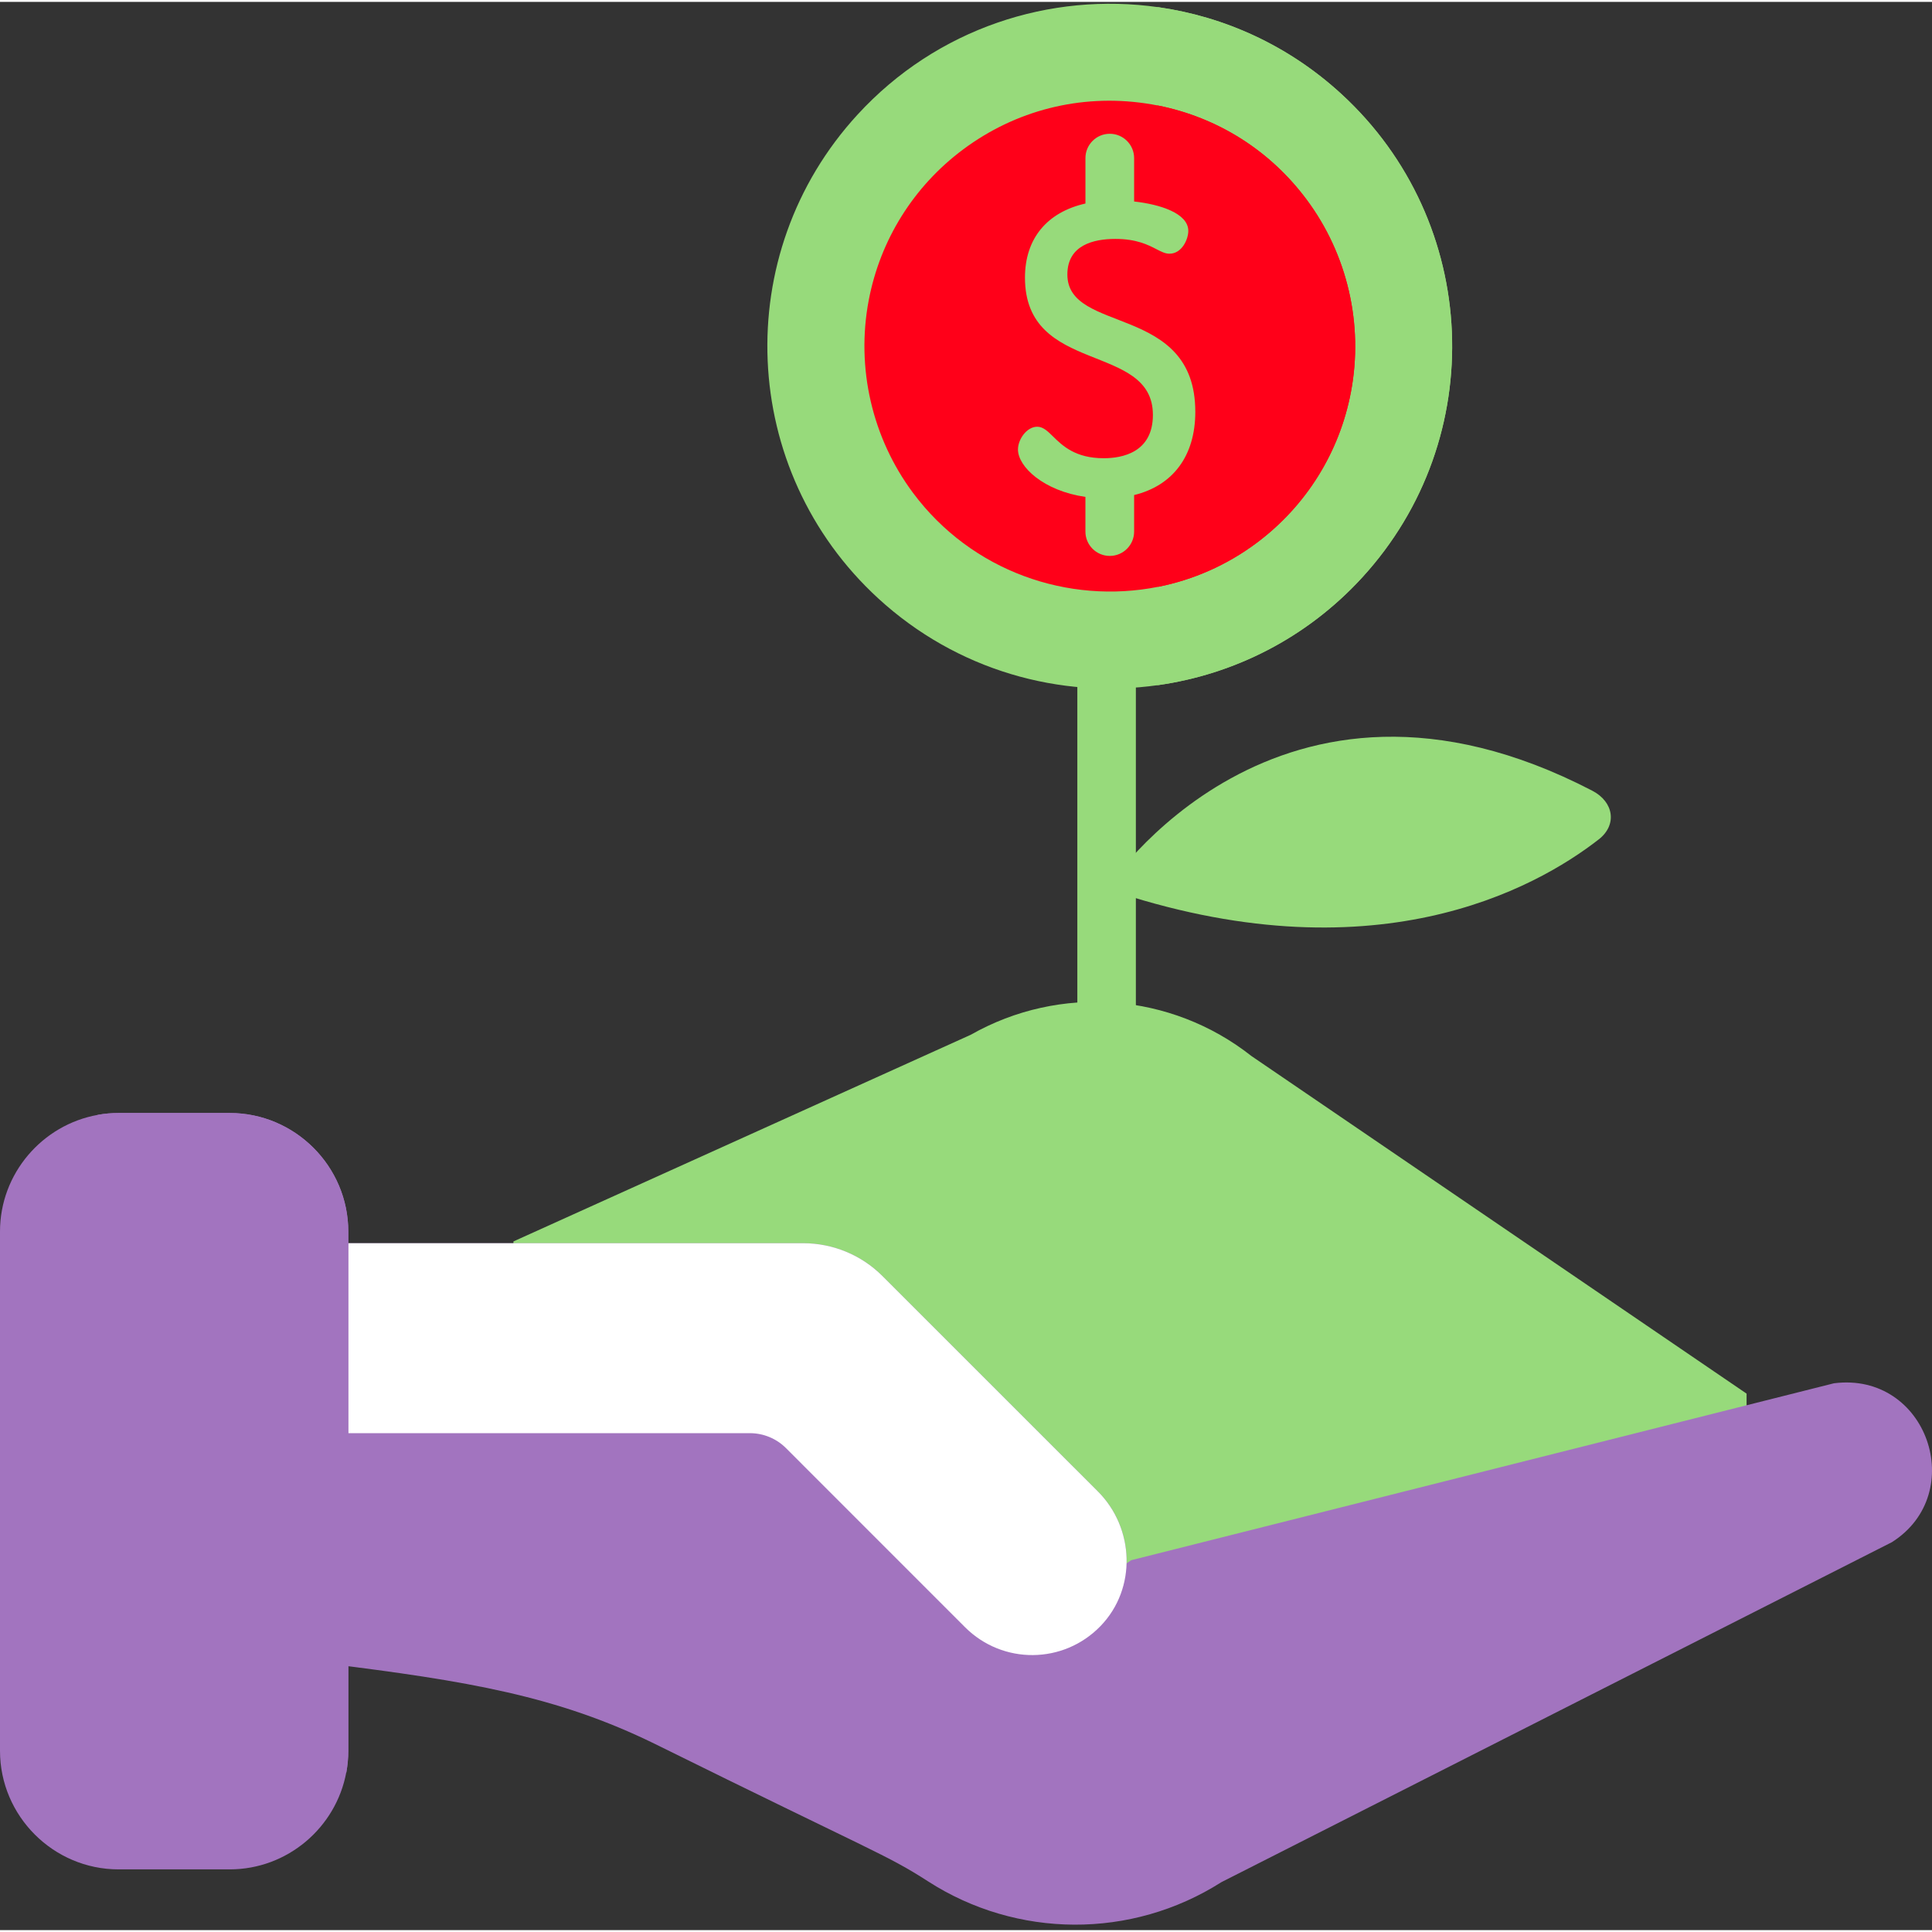
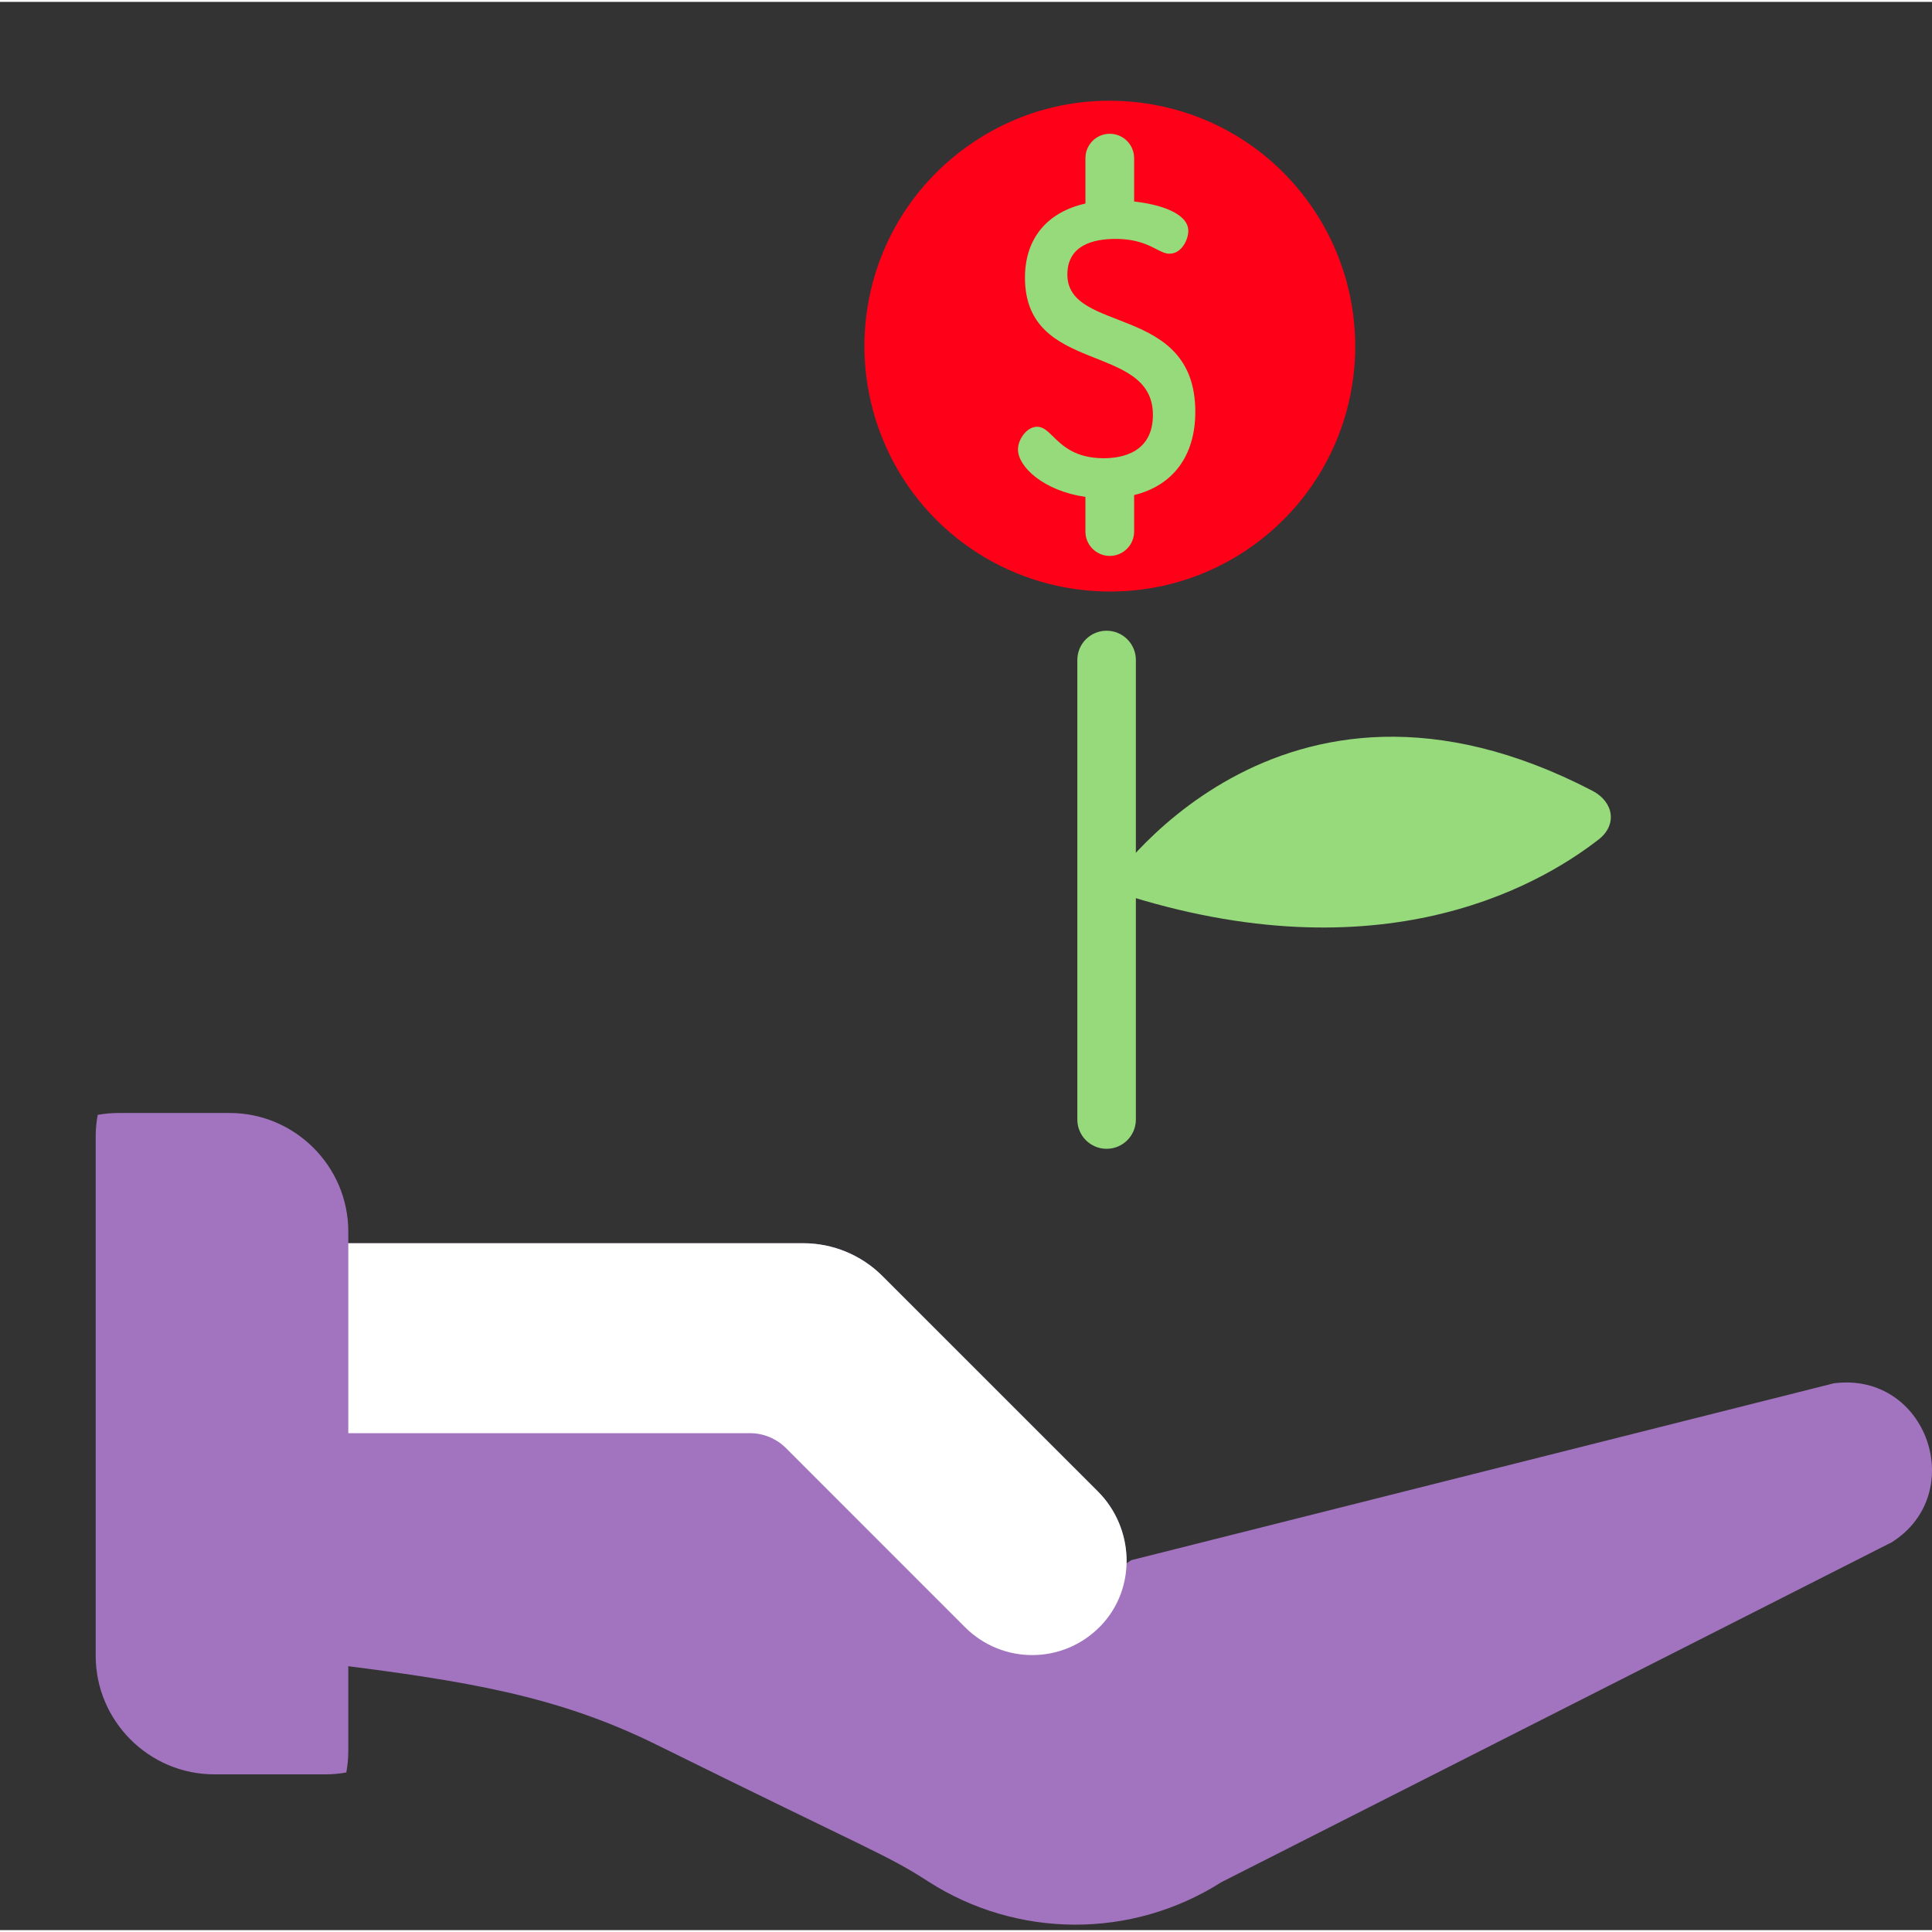
<svg xmlns="http://www.w3.org/2000/svg" version="1.1" width="512" height="512" x="0" y="0" viewBox="0 0 511.999 511" style="enable-background:new 0 0 512 512" xml:space="preserve" class="">
  <rect x="0" y="0" width="511.999" height="511" fill="#333333" stroke="none" />
  <g>
    <path d="m293.258 235.039s45.055-69.457 128.703-25.996c5.801 3.016 6.605 9.105 1.73 12.898-16.871 13.137-60.051 37.141-130.434 13.098zm0 0" fill="#97DA7B" data-original="#20b7a1" class="" />
    <path d="m293.258 166.648c-4.281 0-7.754 3.469-7.754 7.754v121.789c0 4.281 3.473 7.754 7.754 7.754 4.285 0 7.758-3.473 7.758-7.754v-121.789c0-4.285-3.473-7.754-7.758-7.754zm0 0" fill="#97DA7B" data-original="#24d3b5" class="" />
-     <path d="m136.066 328.492v79.117c0 8.09 6.559 14.648 14.648 14.648h297.496c8.094 0 14.652-6.559 14.652-14.648v-38.781l-131.203-89.457c-21.344-16.836-50.754-19.066-74.395-5.648z" fill="#97DA7B" data-original="#c1924d" class="" />
    <path d="m501.383 408.188-177.691 90.098c-23.875 15.191-54.246 14.926-77.742-.203-11.027-7.113-14.492-7.801-72.484-36.473-25.77-12.609-49.246-16.625-87.516-21.34v-111.305h126.902c7.883 0 15.434 3.133 21.008 8.707 1.742 1.746-11.578-11.574 57.082 57.07 5.215 5.215 7.797 12.176 7.605 19.066l1.223-.836 186.254-46.891c24.68-3.121 35.734 29.172 15.359 42.105zm0 0" fill="#A274BF" data-original="#f2bb88" class="" />
    <path d="m291.652 430.418c-9.797 10.129-25.91 10.285-35.902.316l-47.461-47.473c-2.531-2.531-5.969-3.957-9.551-3.957h-112.789v-50.34h126.906c7.883 0 15.434 3.133 21.004 8.703 1.742 1.742-11.578-11.574 57.082 57.07 9.684 9.684 10.375 25.676.711 35.68zm0 0" fill="#FFFFFF" data-original="#f2d1a5" class="" />
-     <path d="m92.301 325.875v137.609c0 1.953-.188 3.875-.527 5.738 0 0 0 0-.012 0-2.711 14.562-15.555 25.68-30.879 25.68h-29.465c-17.281 0-31.418-14.137-31.418-31.418v-137.609c0-15.398 11.223-28.293 25.895-30.922 1.801-.328 3.641-.496 5.523-.496h29.465c17.281 0 31.418 14.137 31.418 31.418zm0 0" fill="#A274BF" data-original="#4172cc" class="" />
-     <path d="m92.301 325.875v137.609c0 1.953-.188 3.875-.527 5.738 0 0 0 0-.012 0-1.801.332-3.641.496-5.531.496h-29.453c-17.281 0-31.418-14.137-31.418-31.418v-137.605c0-1.957.184-3.879.535-5.742 1.801-.328 3.641-.496 5.523-.496h29.465c17.281 0 31.418 14.137 31.418 31.418zm0 0" fill="#A274BF" data-original="#6990d7" class="" />
-     <path d="m360.938 152.598c-14.762 16.078-33.969 25.617-54.012 28.465-25.98 3.699-53.352-3.855-74.188-22.984-36.922-33.887-39.375-91.289-5.48-128.203 21.023-22.906 51.105-32.543 79.727-28.465 17.504 2.496 34.469 10.117 48.477 22.984 36.922 33.887 39.371 91.289 5.477 128.203zm0 0" fill="#97DA7B" data-original="#ffe89c" class="" />
-     <path d="m360.938 152.598c-14.762 16.078-33.969 25.617-54.012 28.465-17.508-2.492-34.473-10.117-48.477-22.984-36.922-33.887-39.371-91.289-5.48-128.203 14.762-16.078 33.973-25.617 54.016-28.465 17.504 2.496 34.469 10.117 48.477 22.984 36.922 33.887 39.371 91.289 5.477 128.203zm0 0" fill="#97DA7B" data-original="#fcf2b6" class="" />
+     <path d="m92.301 325.875v137.609c0 1.953-.188 3.875-.527 5.738 0 0 0 0-.012 0-1.801.332-3.641.496-5.531.496h-29.453c-17.281 0-31.418-14.137-31.418-31.418v-137.605c0-1.957.184-3.879.535-5.742 1.801-.328 3.641-.496 5.523-.496h29.465c17.281 0 31.418 14.137 31.418 31.418m0 0" fill="#A274BF" data-original="#6990d7" class="" />
    <path d="m358.016 103.367c-3.027 16.035-11.914 30.246-25 40.016-7.965 5.945-16.859 9.781-26.004 11.613-23.883 4.793-49.527-4.066-65.027-24.844-10.863-14.562-15.156-33.152-11.777-51.012 3.027-16.043 11.914-30.254 25-40.016 13.926-10.395 31.062-14.738 48.258-12.242 1.145.164 2.289.359 3.418.586 15.785 3.148 29.668 11.887 39.355 24.887 10.863 14.555 15.156 33.152 11.777 51.012zm0 0" fill="#FF0019" data-original="#dbad5c" class="" />
-     <path d="m358.016 103.367c-3.027 16.035-11.914 30.246-25 40.016-7.965 5.945-16.859 9.781-26.004 11.613-15.203-3.043-29.371-11.473-39.34-24.844-10.863-14.562-15.156-33.152-11.777-51.012 3.035-16.043 11.914-30.254 25.008-40.016 7.836-5.844 16.68-9.773 25.98-11.656 15.785 3.148 29.668 11.887 39.355 24.887 10.863 14.555 15.156 33.152 11.777 51.012zm0 0" fill="#FF0019" data-original="#edc472" class="" />
    <path d="m316.766 108.621c0-28.734-33.902-20.496-33.902-36.375 0-7.793 6.918-9.43 12.723-9.43 5.609 0 8.664 1.574 10.895 2.727 1.293.664 2.312 1.191 3.43 1.191 3.328 0 5-3.867 5-6.031 0-4.699-7.523-7.047-14.359-7.805v-11.492c0-3.562-2.887-6.453-6.453-6.453-3.562 0-6.449 2.891-6.449 6.453v12.031c-10.168 2.297-16.023 9.277-16.023 19.633 0 25.953 33.902 17.012 33.902 36.375 0 9.996-8.164 11.492-13.035 11.492-7.555 0-10.965-3.352-13.453-5.793-1.398-1.371-2.605-2.555-4.168-2.555-2.75 0-5.102 3.316-5.102 6.031 0 4.586 6.816 10.973 17.875 12.562v9.188c0 3.562 2.891 6.453 6.453 6.453s6.453-2.887 6.453-6.453v-9.676c10.285-2.508 16.215-10.367 16.215-22.074zm0 0" fill="#97DA7B" data-original="#ffe89c" class="" />
  </g>
</svg>